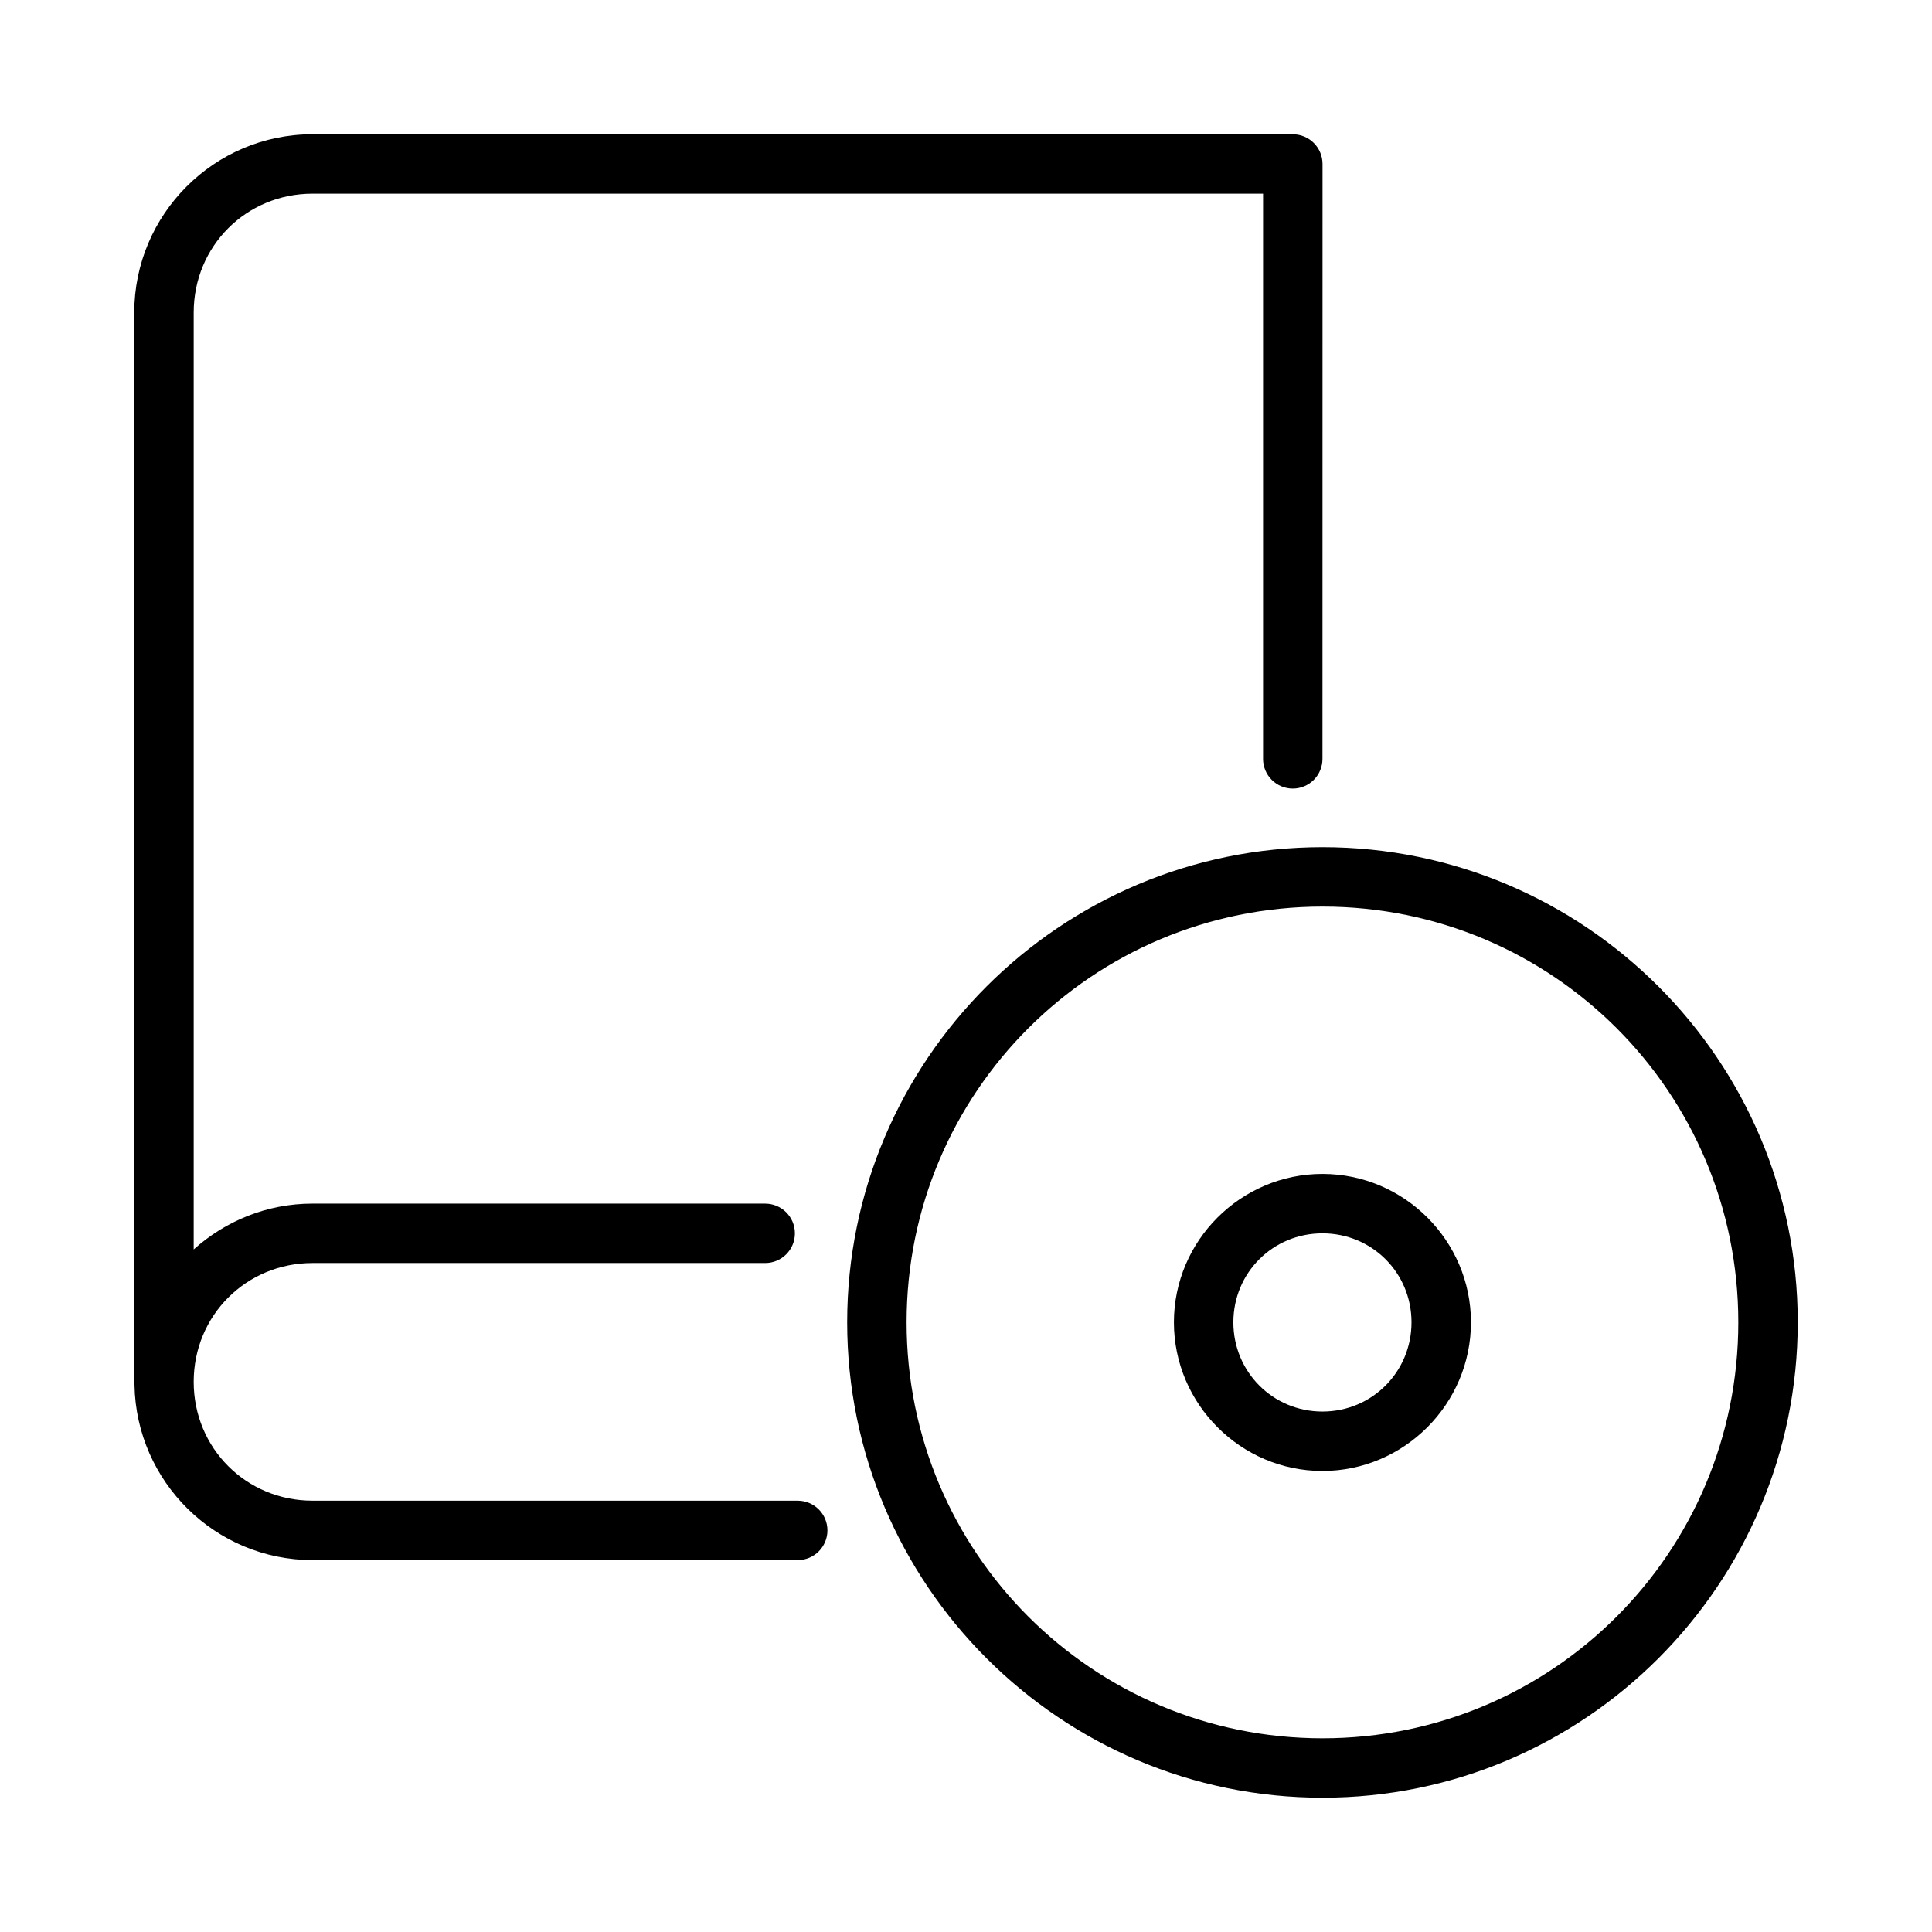
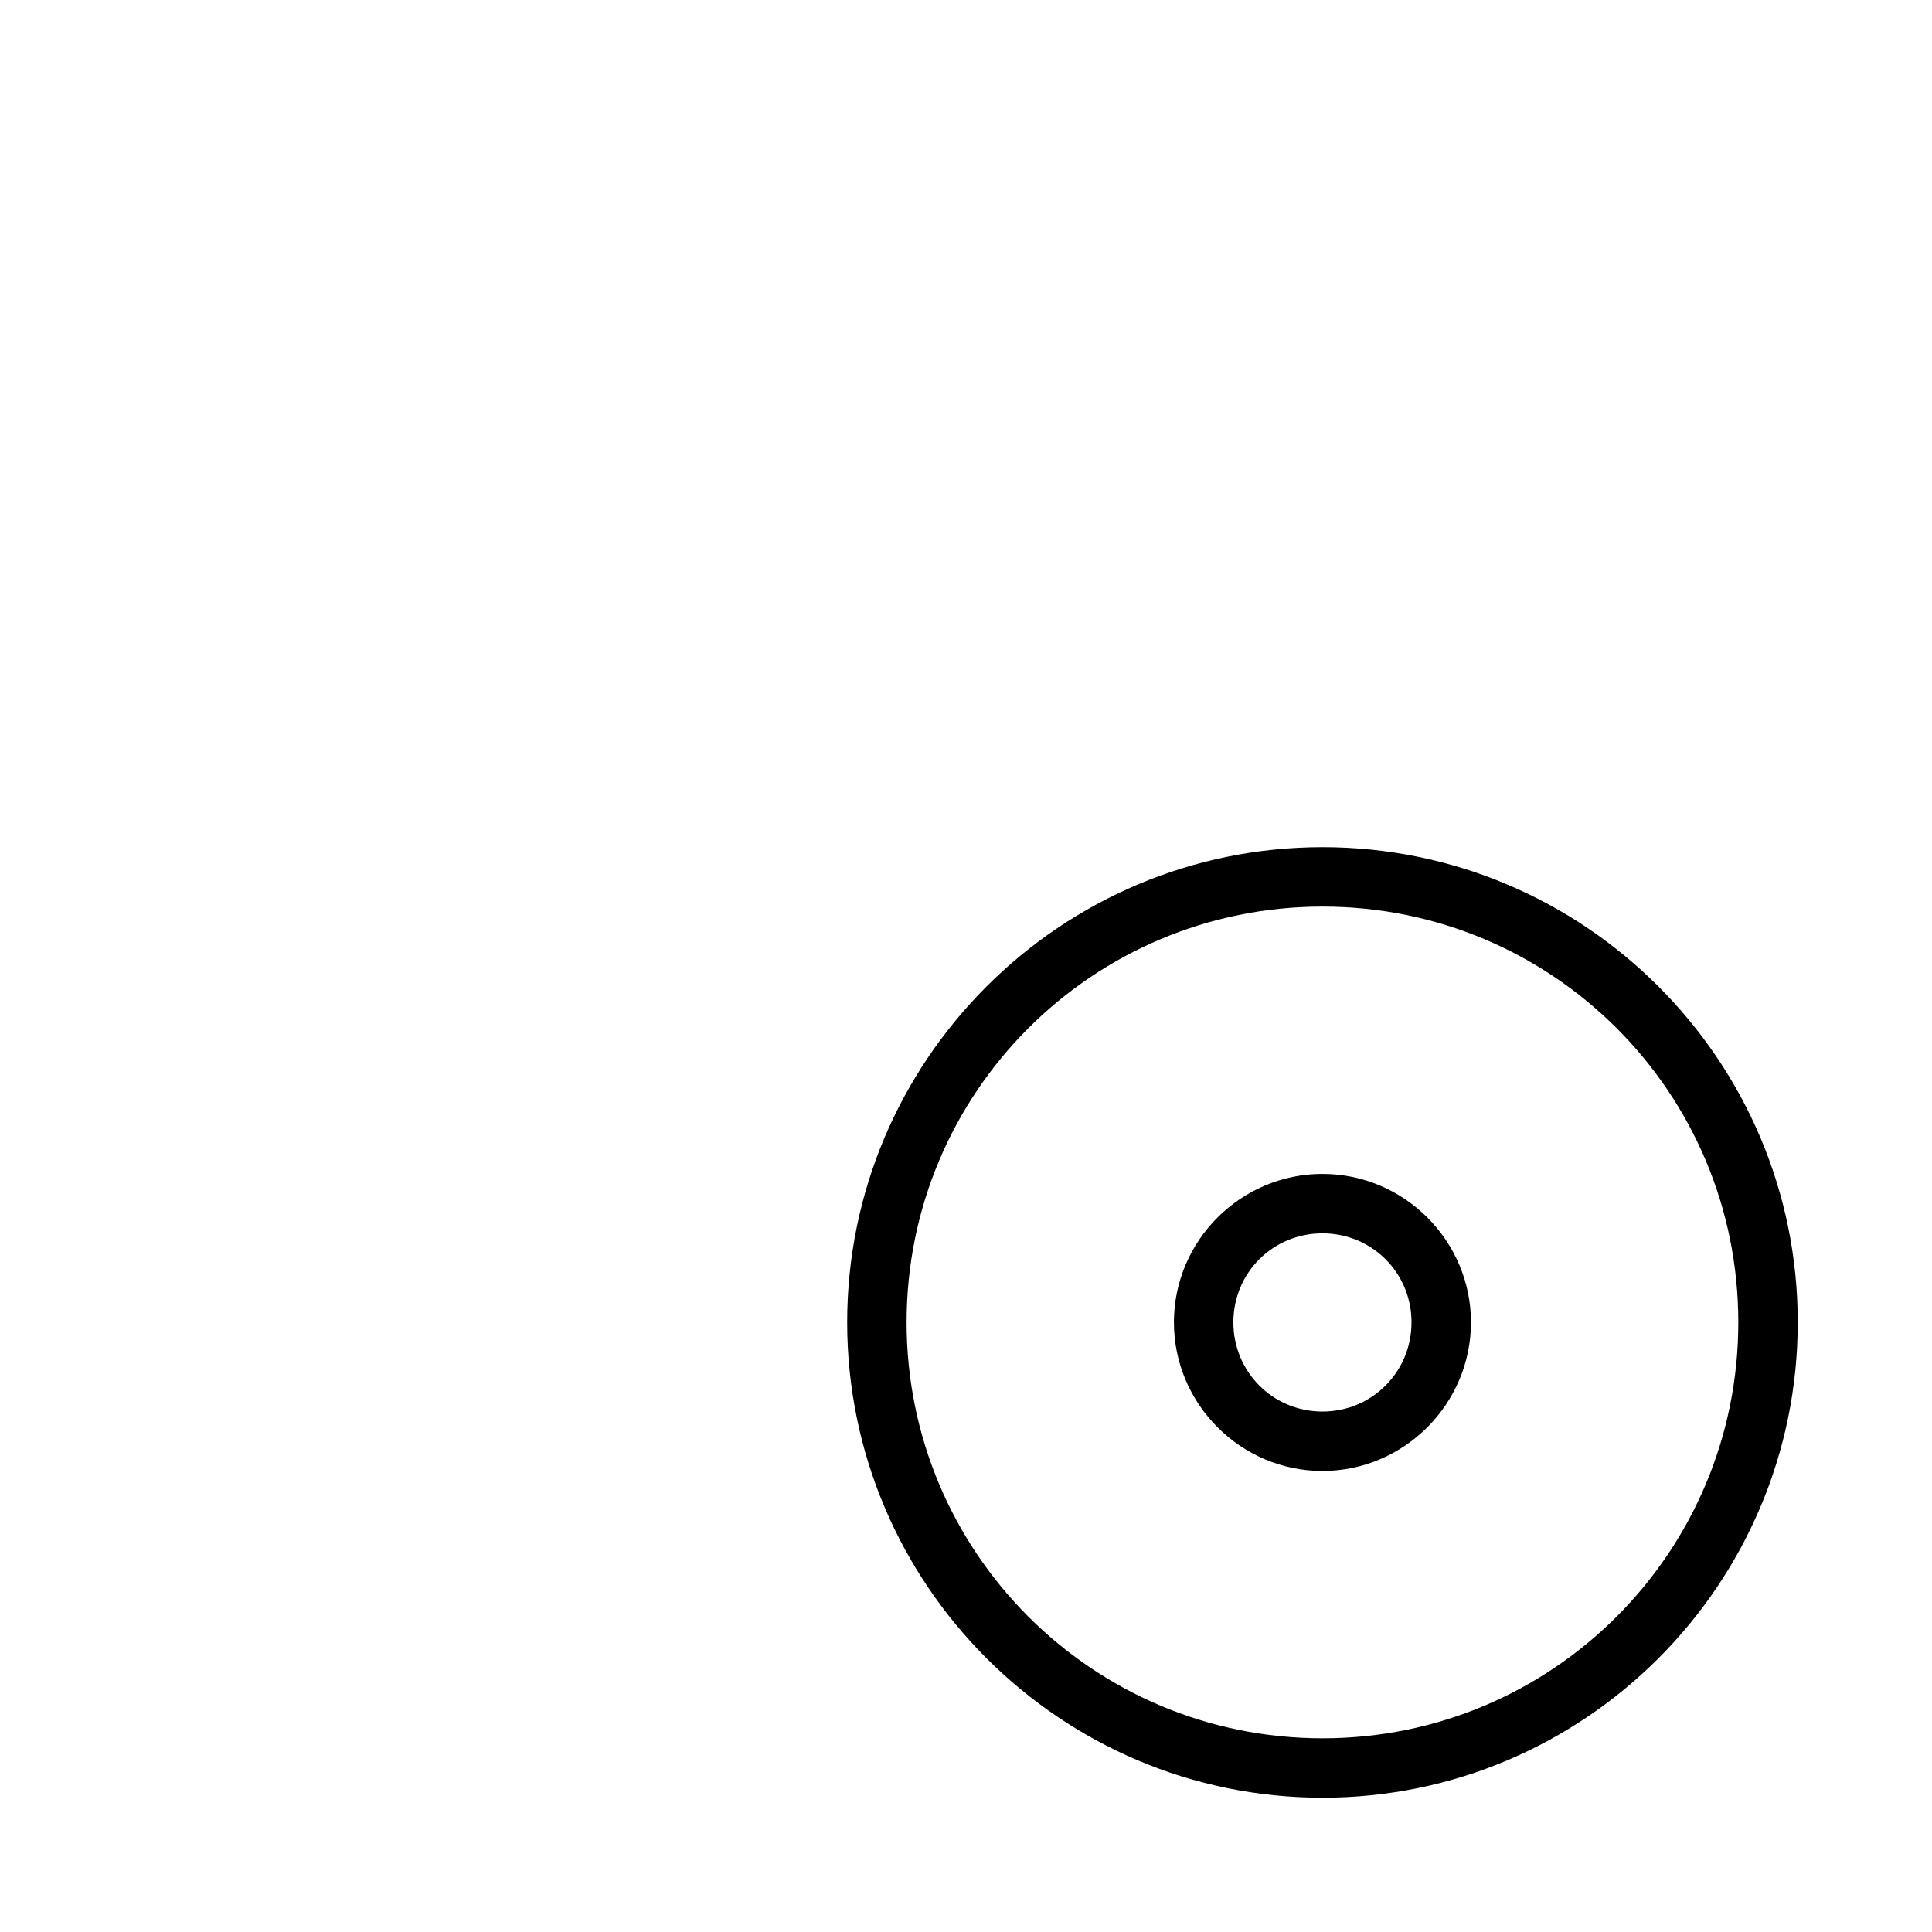
<svg xmlns="http://www.w3.org/2000/svg" fill="#000000" width="800px" height="800px" version="1.1" viewBox="144 144 512 512">
  <g>
-     <path d="m226.8 179.58c-26.027 0-47.219 21.219-47.219 47.246v283.41c0.004 0.27 0.016 0.523 0.059 0.785 0.441 25.645 21.434 46.418 47.188 46.418h128.58c4.348 0 7.871-3.523 7.871-7.871 0-4.348-3.523-7.871-7.871-7.871l-128.59-0.004c-17.578 0-31.488-13.91-31.488-31.488 0-17.574 13.91-31.488 31.488-31.488h119.97c4.348 0 7.871-3.523 7.871-7.871s-3.523-7.871-7.871-7.871l-119.97-0.004c-12.102 0-23.117 4.625-31.488 12.145v-248.29c0-17.582 13.91-31.504 31.488-31.504h251.91v149.79h-0.004c0 2.086 0.832 4.09 2.309 5.566 1.477 1.477 3.477 2.305 5.566 2.305 2.086 0 4.09-0.828 5.566-2.305 1.477-1.477 2.305-3.481 2.305-5.566l0.016-157.62c0.016-4.371-3.531-7.922-7.902-7.902z" />
    <path d="m494.46 455.1c-21.656 0-39.359 17.691-39.359 39.332s17.703 39.391 39.359 39.391 39.359-17.75 39.359-39.391-17.703-39.332-39.359-39.332zm0 15.746c13.141 0 23.605 10.453 23.605 23.586 0 13.133-10.461 23.645-23.605 23.645-13.145 0-23.605-10.512-23.605-23.645 0-13.133 10.461-23.586 23.605-23.586z" />
    <path d="m494.49 368.51c-69.469 0-125.98 56.457-125.98 125.92 0 69.469 56.516 125.98 125.98 125.98s125.93-56.516 125.93-125.98c0-69.469-56.457-125.92-125.93-125.92zm0 15.746c60.961 0 110.18 49.219 110.18 110.18 0 60.957-49.219 110.23-110.18 110.23-60.961 0-110.23-49.273-110.23-110.23 0-60.957 49.277-110.18 110.23-110.18z" />
  </g>
</svg>